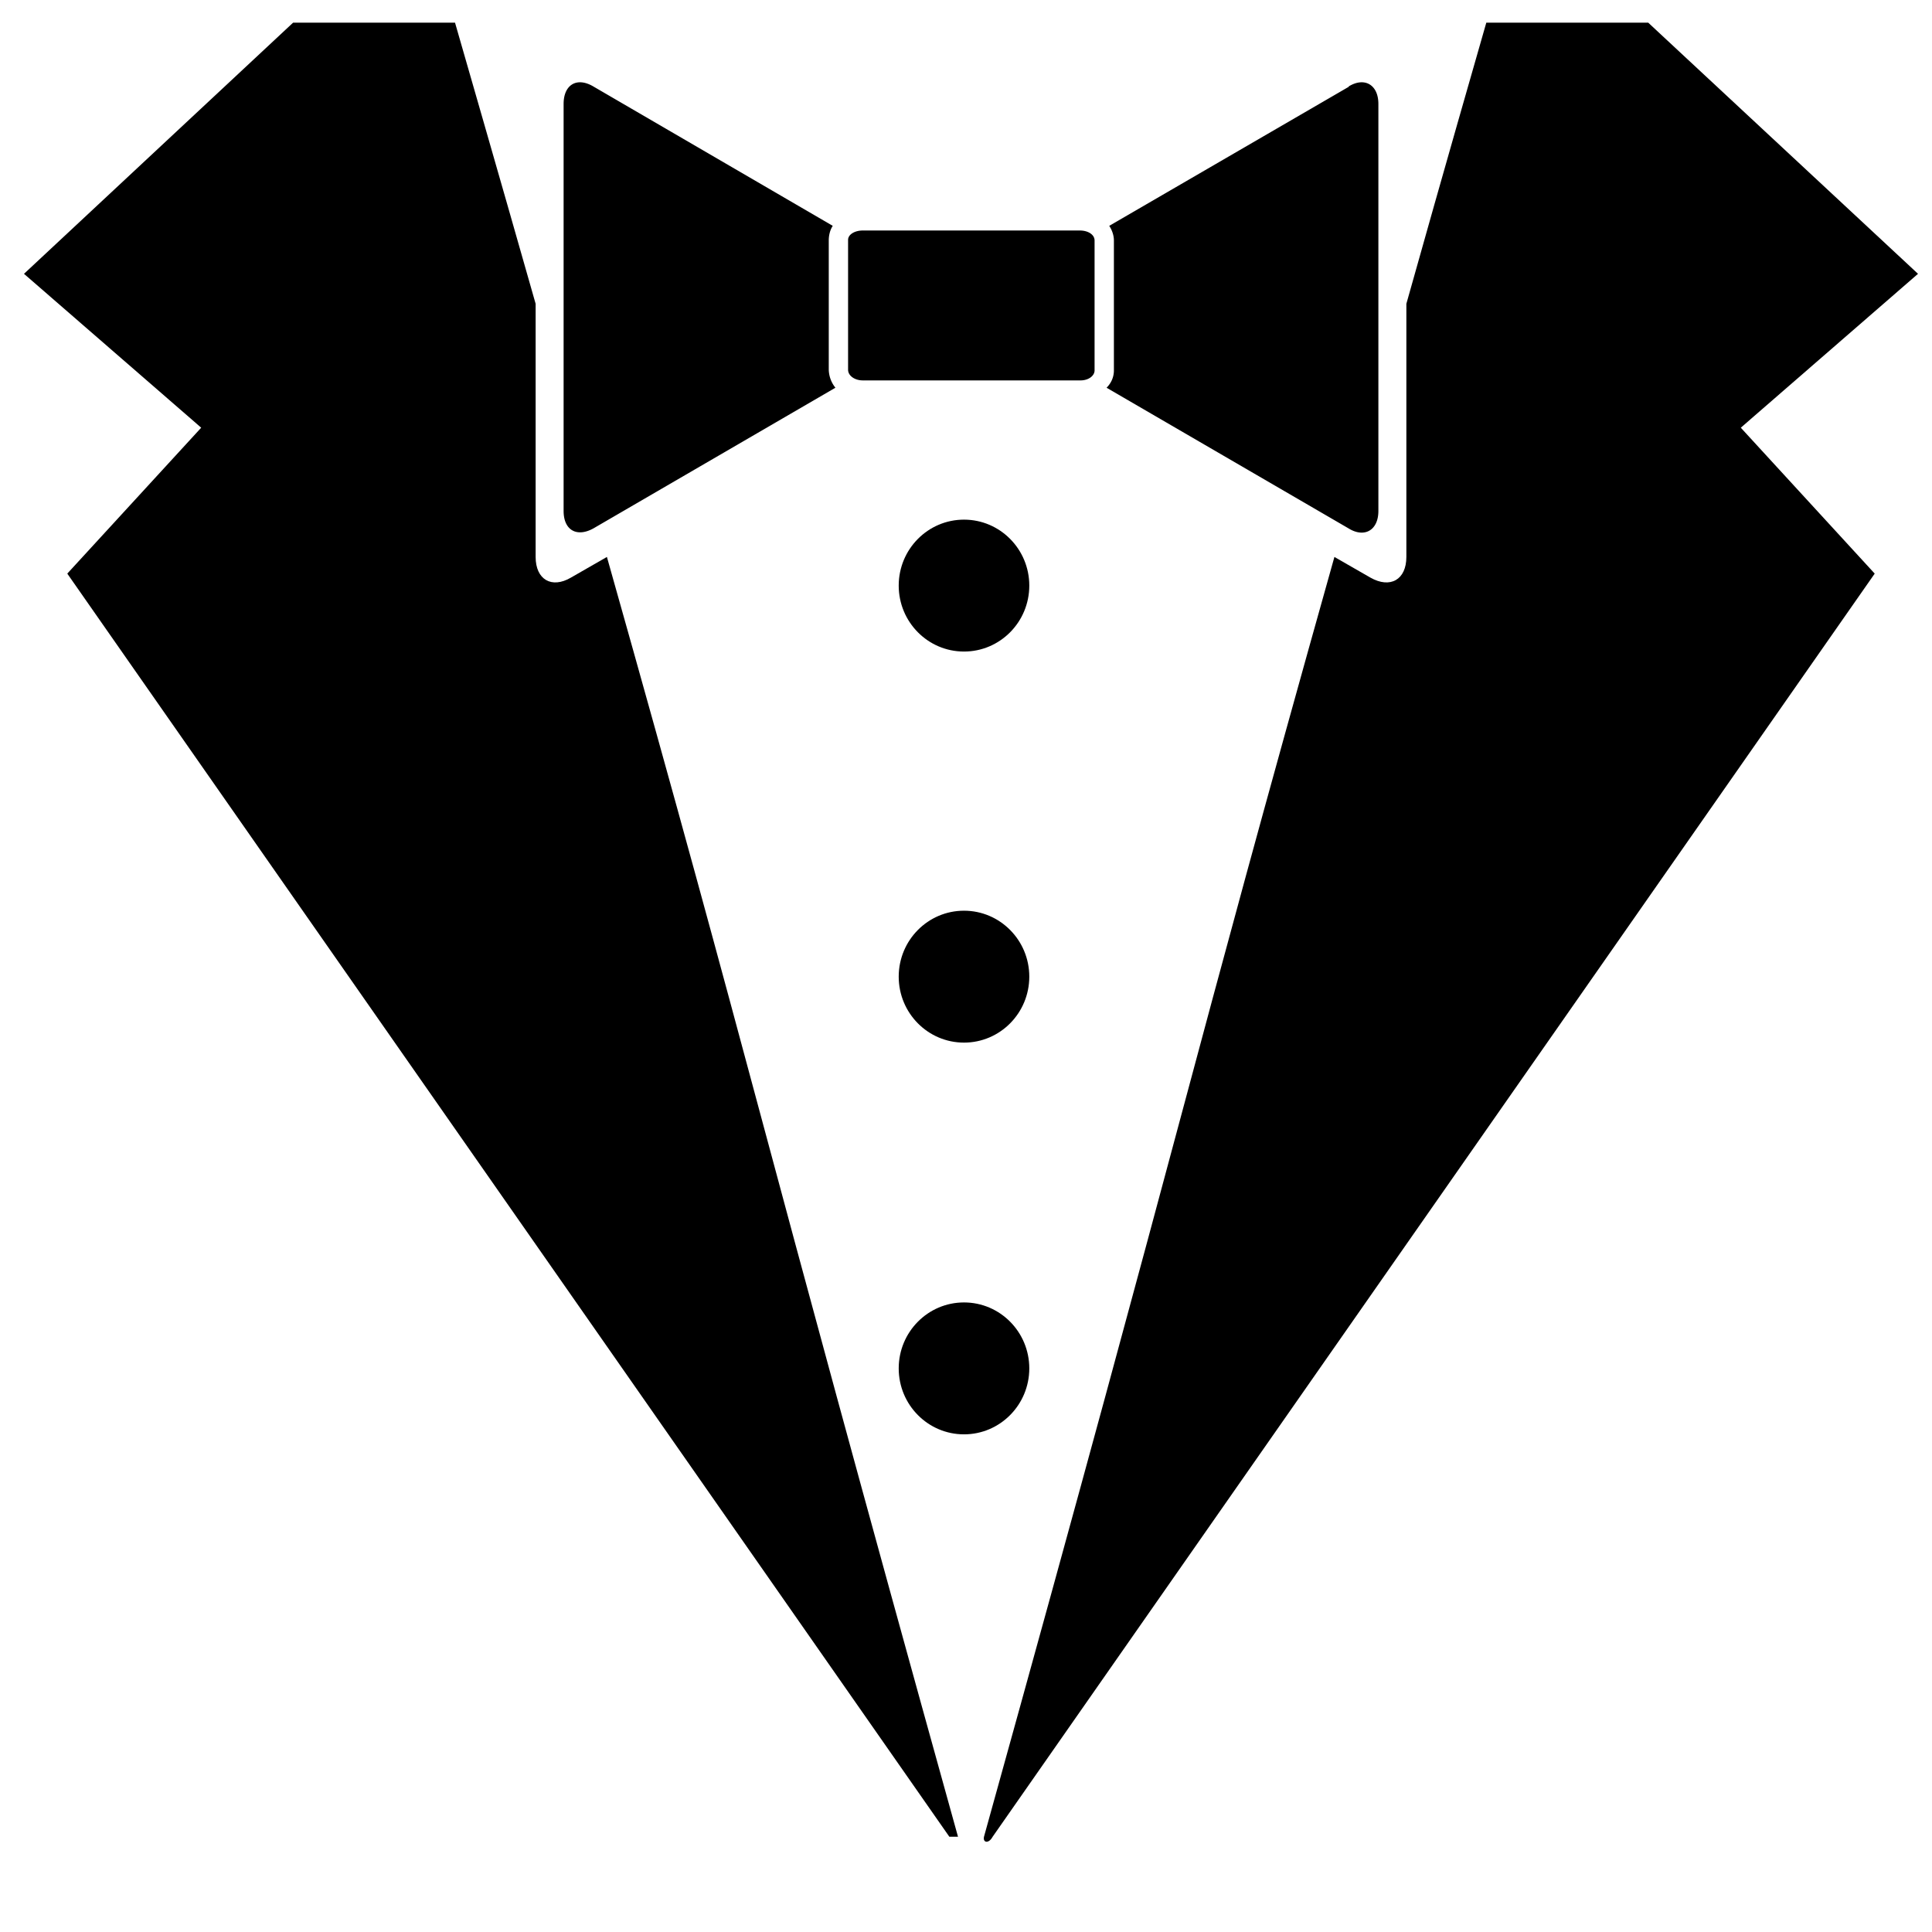
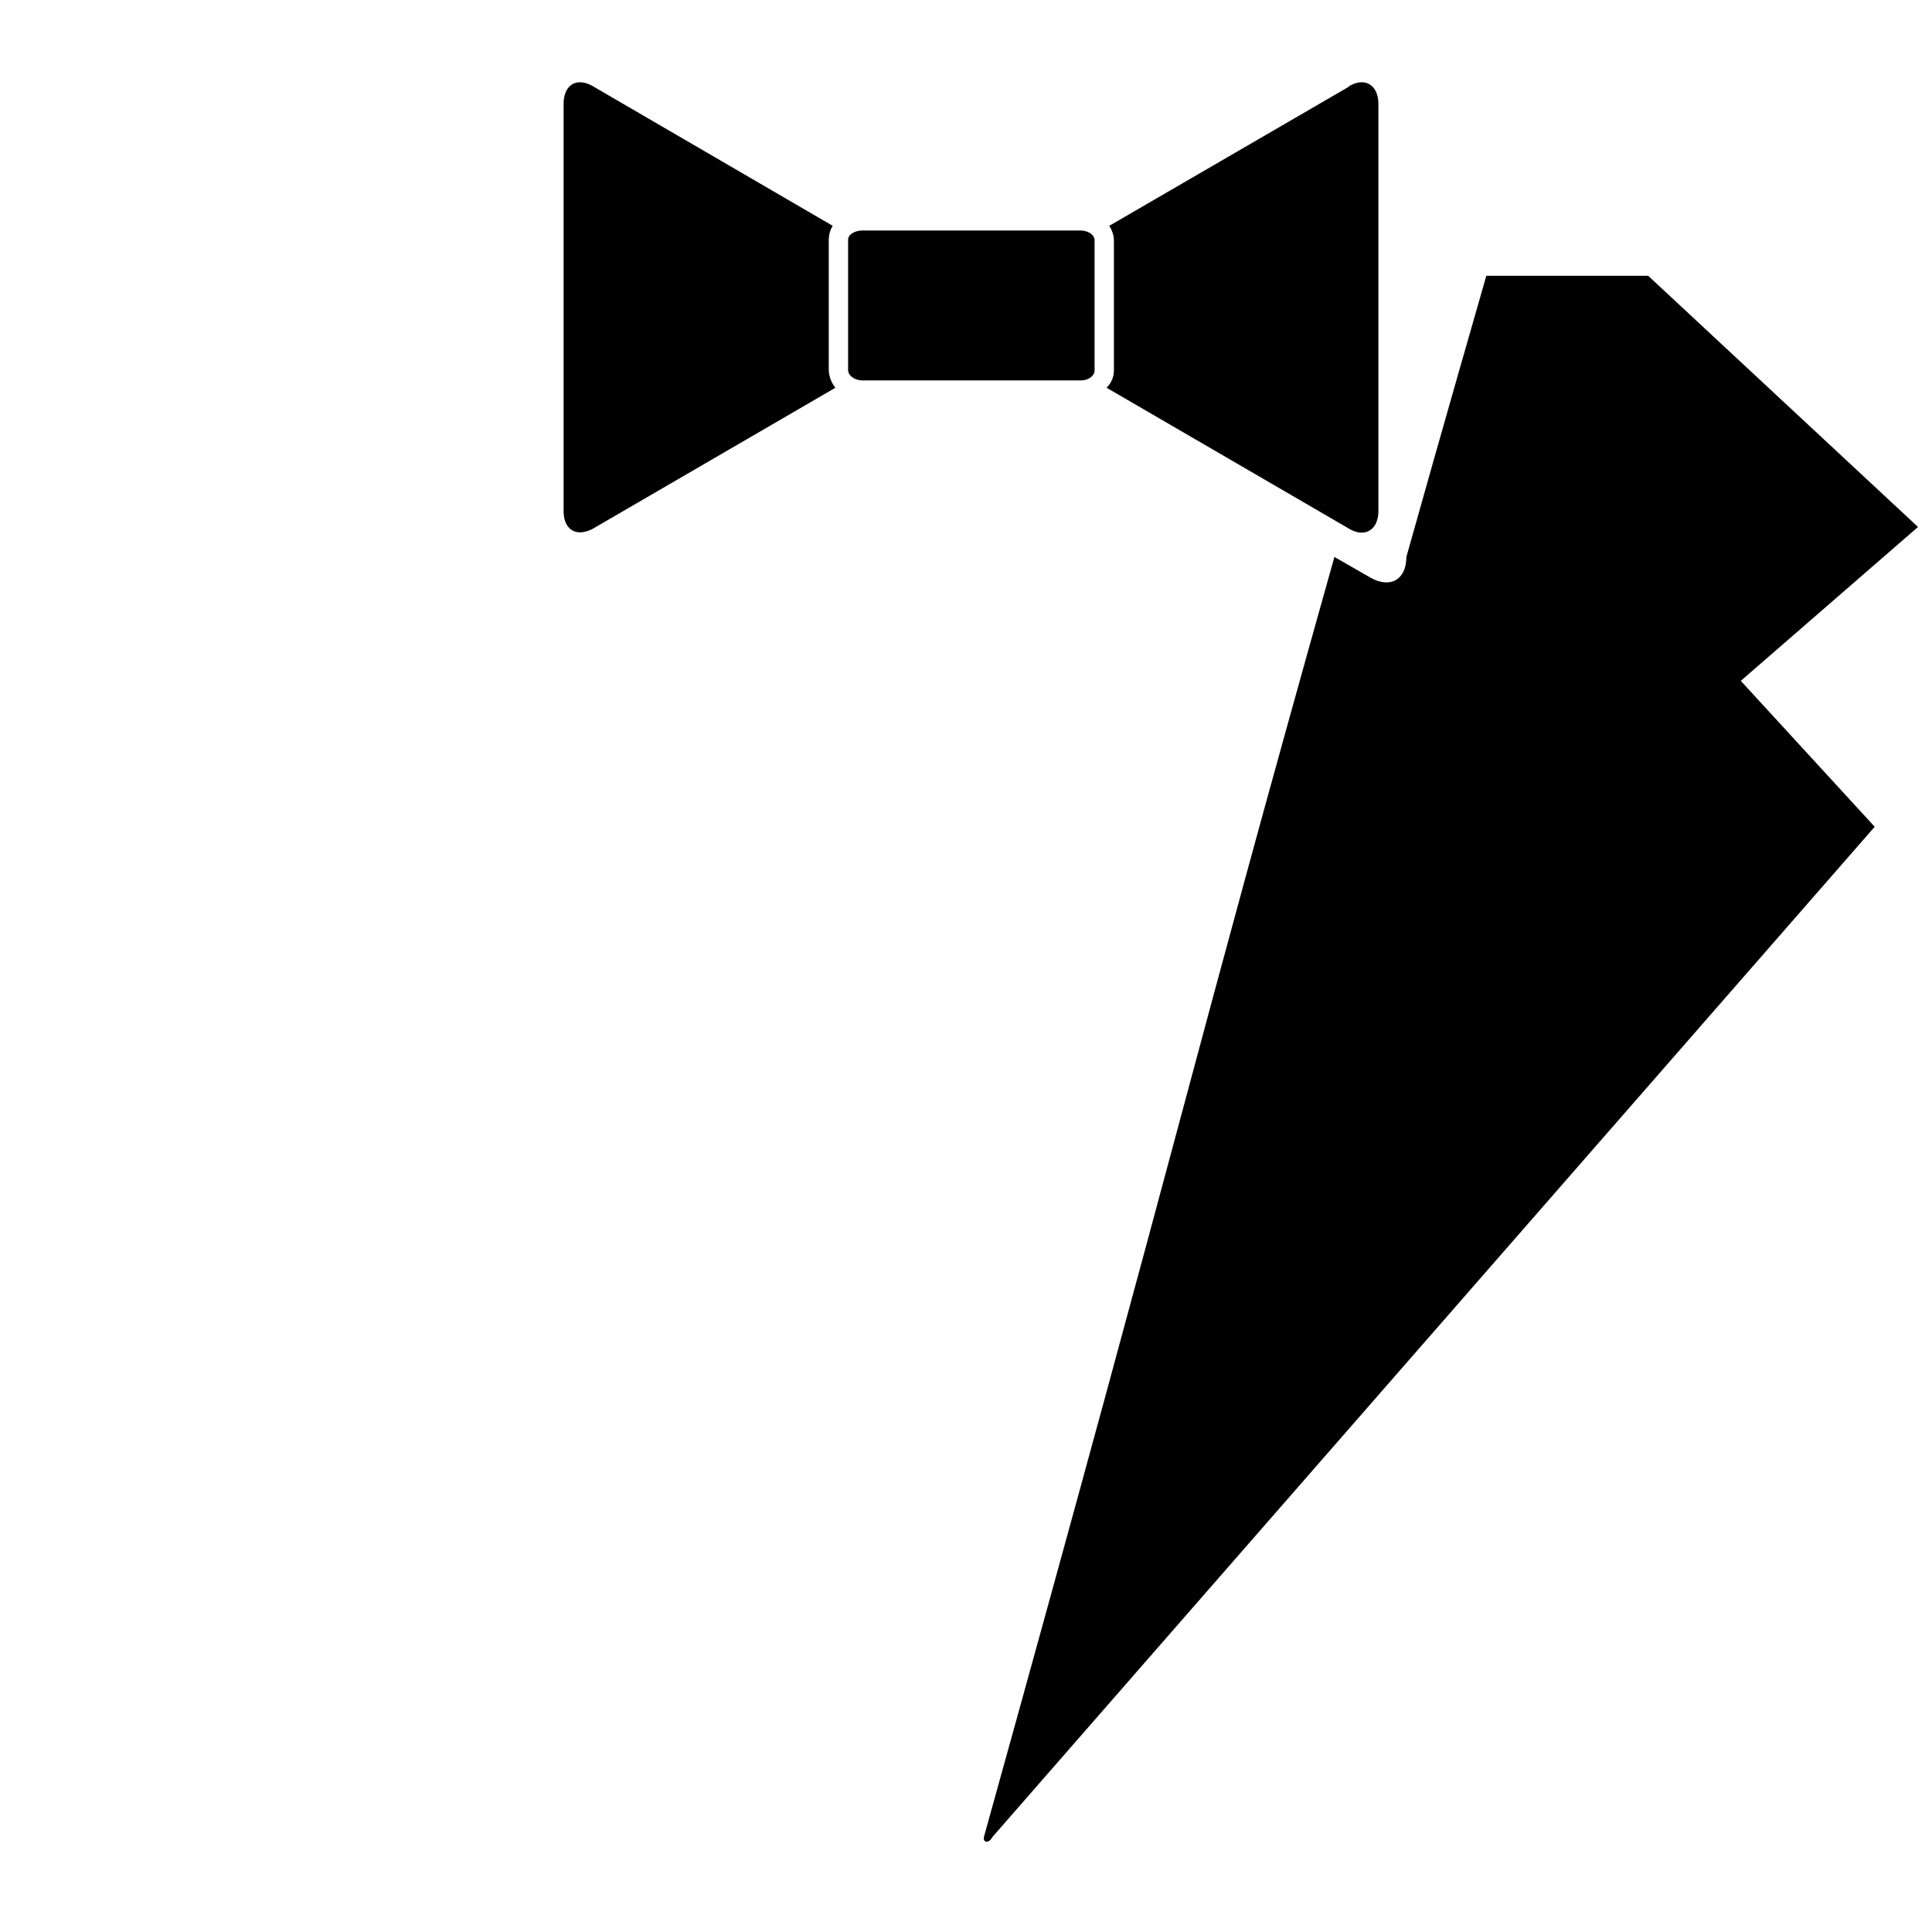
<svg xmlns="http://www.w3.org/2000/svg" width="29" height="29">
  <style>
        .layer {
            fill: #000;
        }
        @media (prefers-color-scheme: dark) {
            .layer {
                fill: #fff;
            }
        }
    </style>
  <g class="layer">
    <g fill-rule="evenodd">
-       <path d="M14.77 27.57c3.11-11.19 3.02-11.24 5.26-19.21l.54.31c.3.17.54.03.54-.31v-3.8c.59-2.1 1.06-3.73 1.2-4.22h2.43l4.05 3.77-2.66 2.31 2.01 2.19L14.9 27.57c-.06.11-.15.09-.13 0z" />
+       <path d="M14.77 27.57c3.11-11.19 3.02-11.24 5.26-19.21l.54.31c.3.17.54.03.54-.31c.59-2.1 1.06-3.73 1.2-4.22h2.43l4.05 3.77-2.66 2.31 2.01 2.19L14.9 27.57c-.06.11-.15.09-.13 0z" />
      <path d="M16.21 3.46c.12 0 .22.06.22.15v1.95c0 .08-.09.15-.21.15h-3.27c-.12 0-.22-.07-.22-.16V3.6c0-.08.1-.14.22-.14h3.27-.01zm4.04-2.16-3.6 2.09c.04.06.07.14.07.22v1.95c0 .1-.04.19-.11.26l3.63 2.11c.24.15.45.03.45-.26V1.56c0-.29-.21-.41-.45-.26h.01zm-7.81 4.26V3.61c0-.08.02-.16.06-.22L8.91 1.3c-.25-.15-.45-.03-.45.26v6.11c0 .29.2.4.45.26l3.63-2.11a.449.449 0 0 1-.1-.27v.01z" />
-       <path d="M14.25 27.57h.13c-3.11-11.19-3.02-11.24-5.27-19.21l-.54.31c-.29.17-.53.03-.53-.31v-3.8C7.44 2.45 6.97.83 6.83.34H4.4L.36 4.11l2.66 2.31-2.01 2.19 13.24 18.96z" />
-       <ellipse cx="14.47" cy="8.79" rx=".98" ry=".99" />
-       <ellipse cx="14.47" cy="14.66" rx=".98" ry=".99" />
-       <ellipse cx="14.47" cy="20.54" rx=".98" ry=".99" />
    </g>
  </g>
</svg>